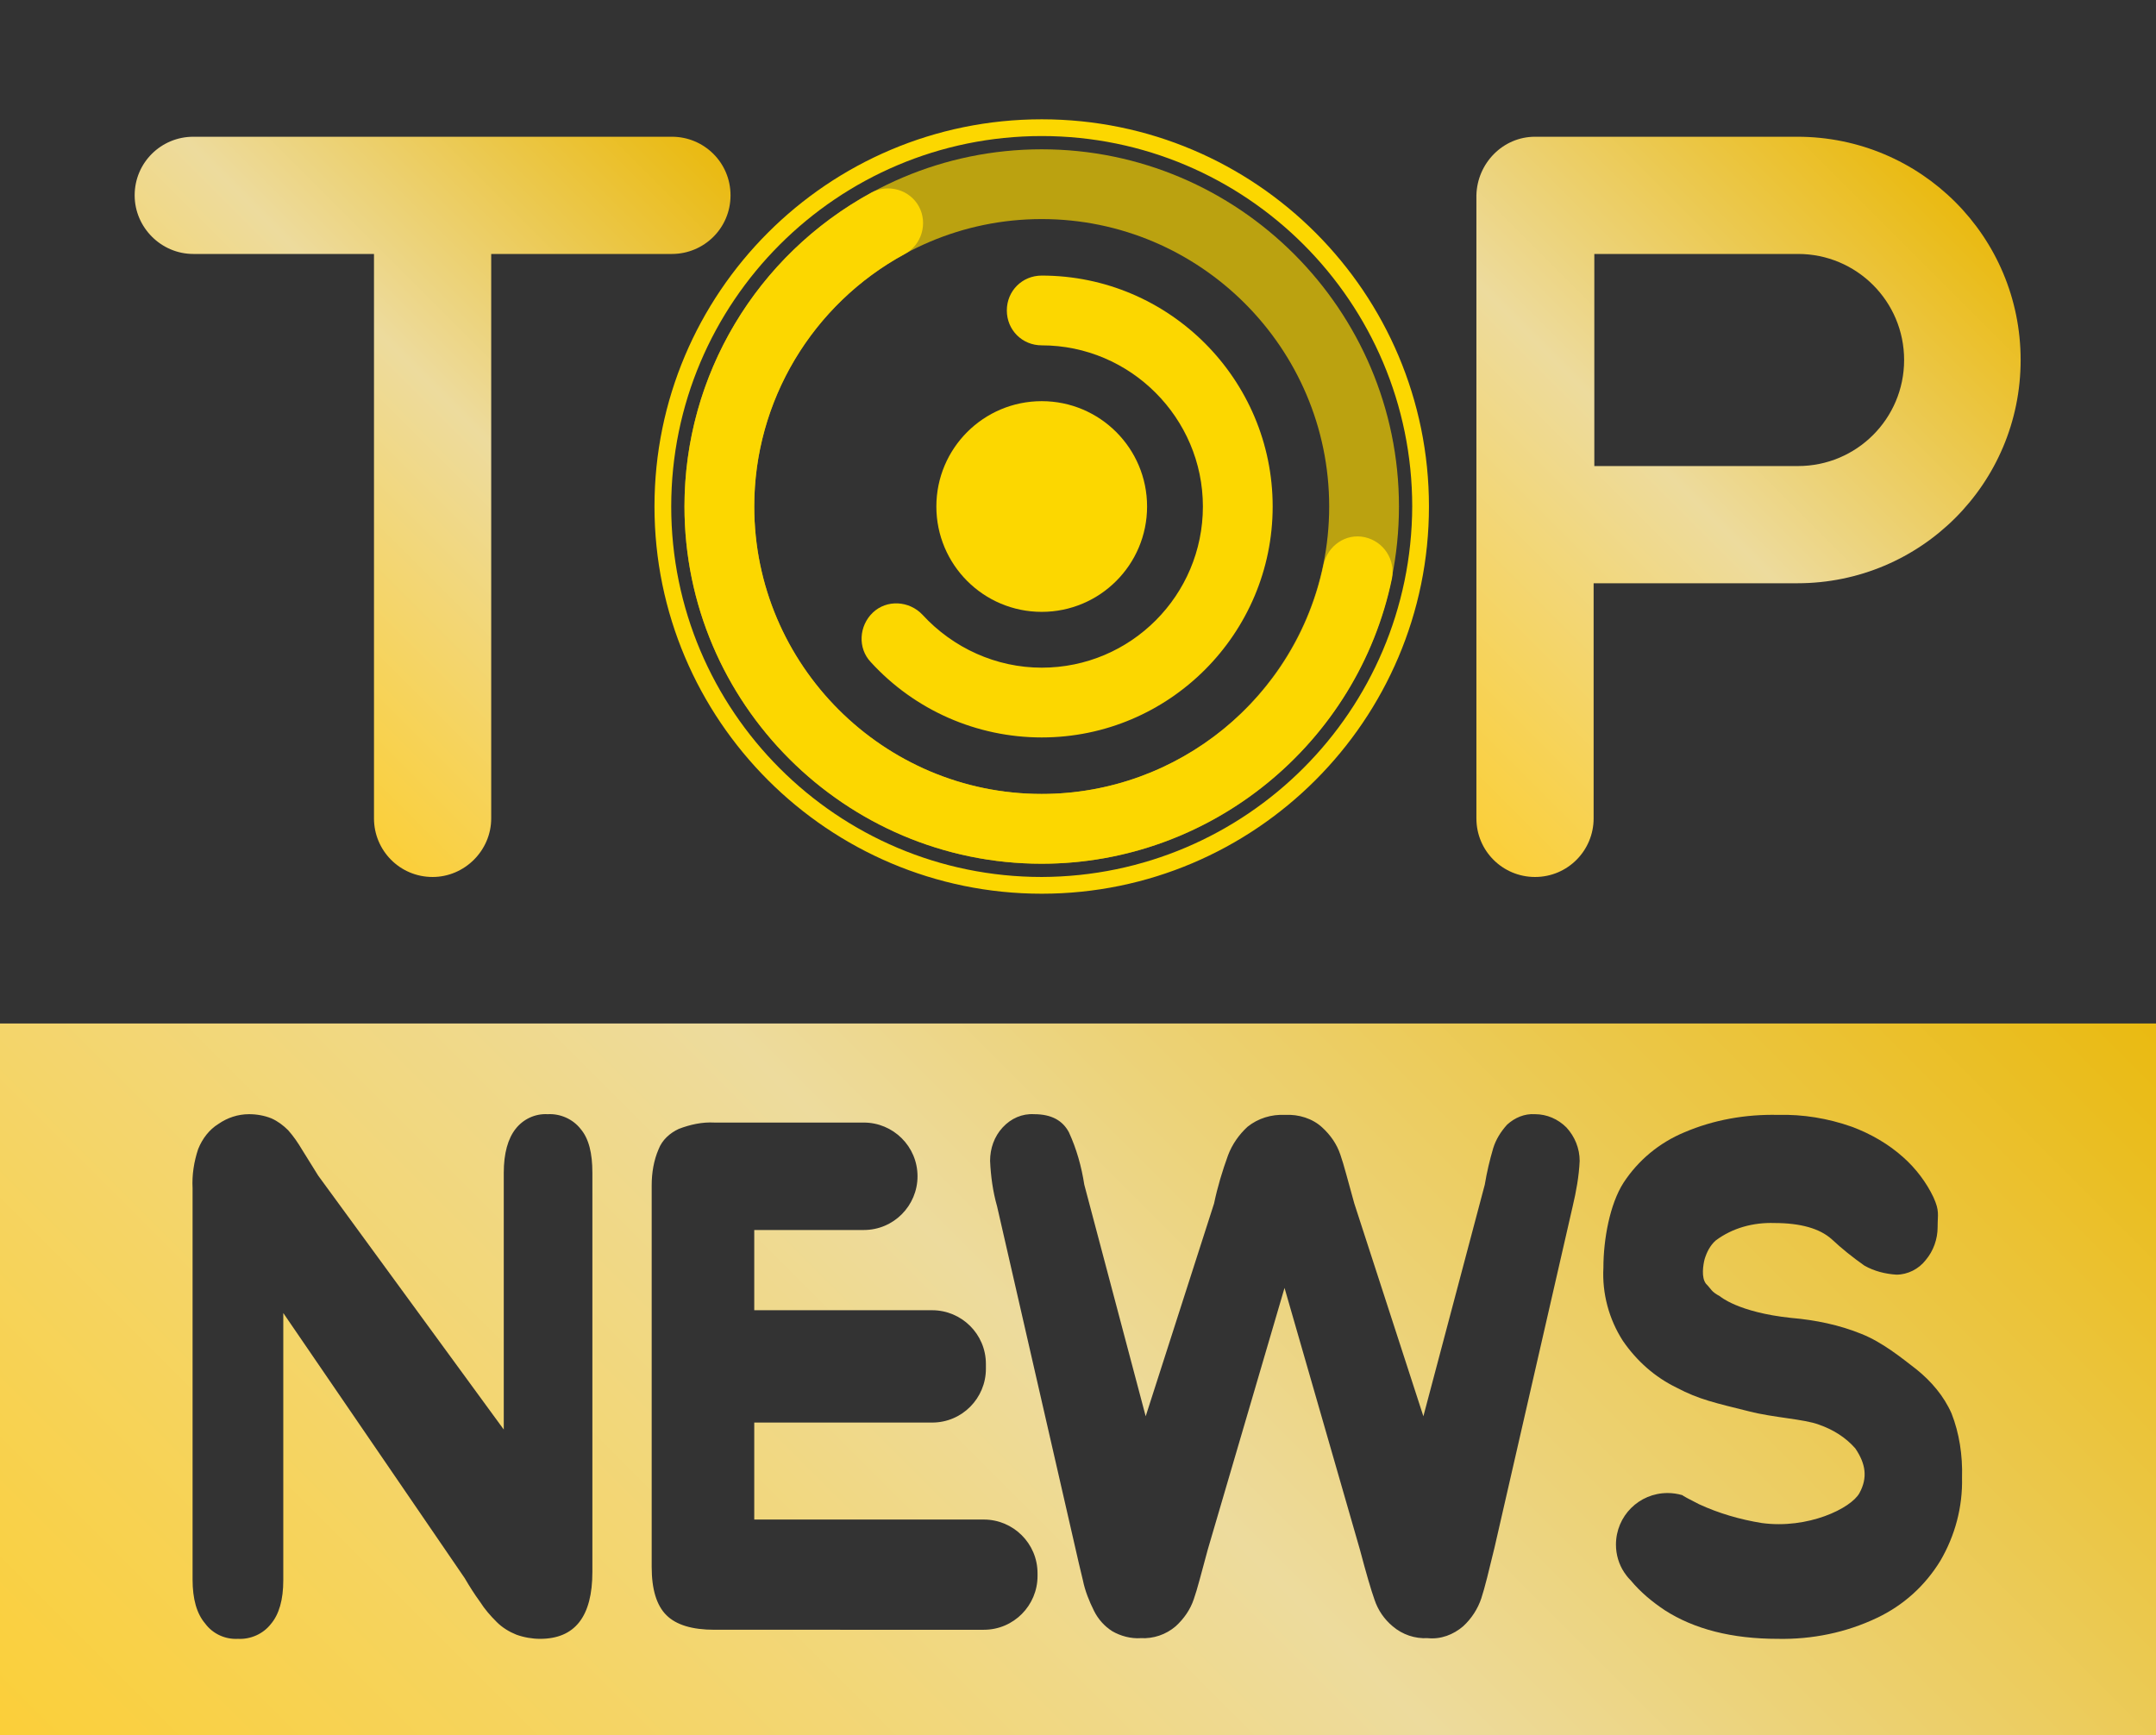
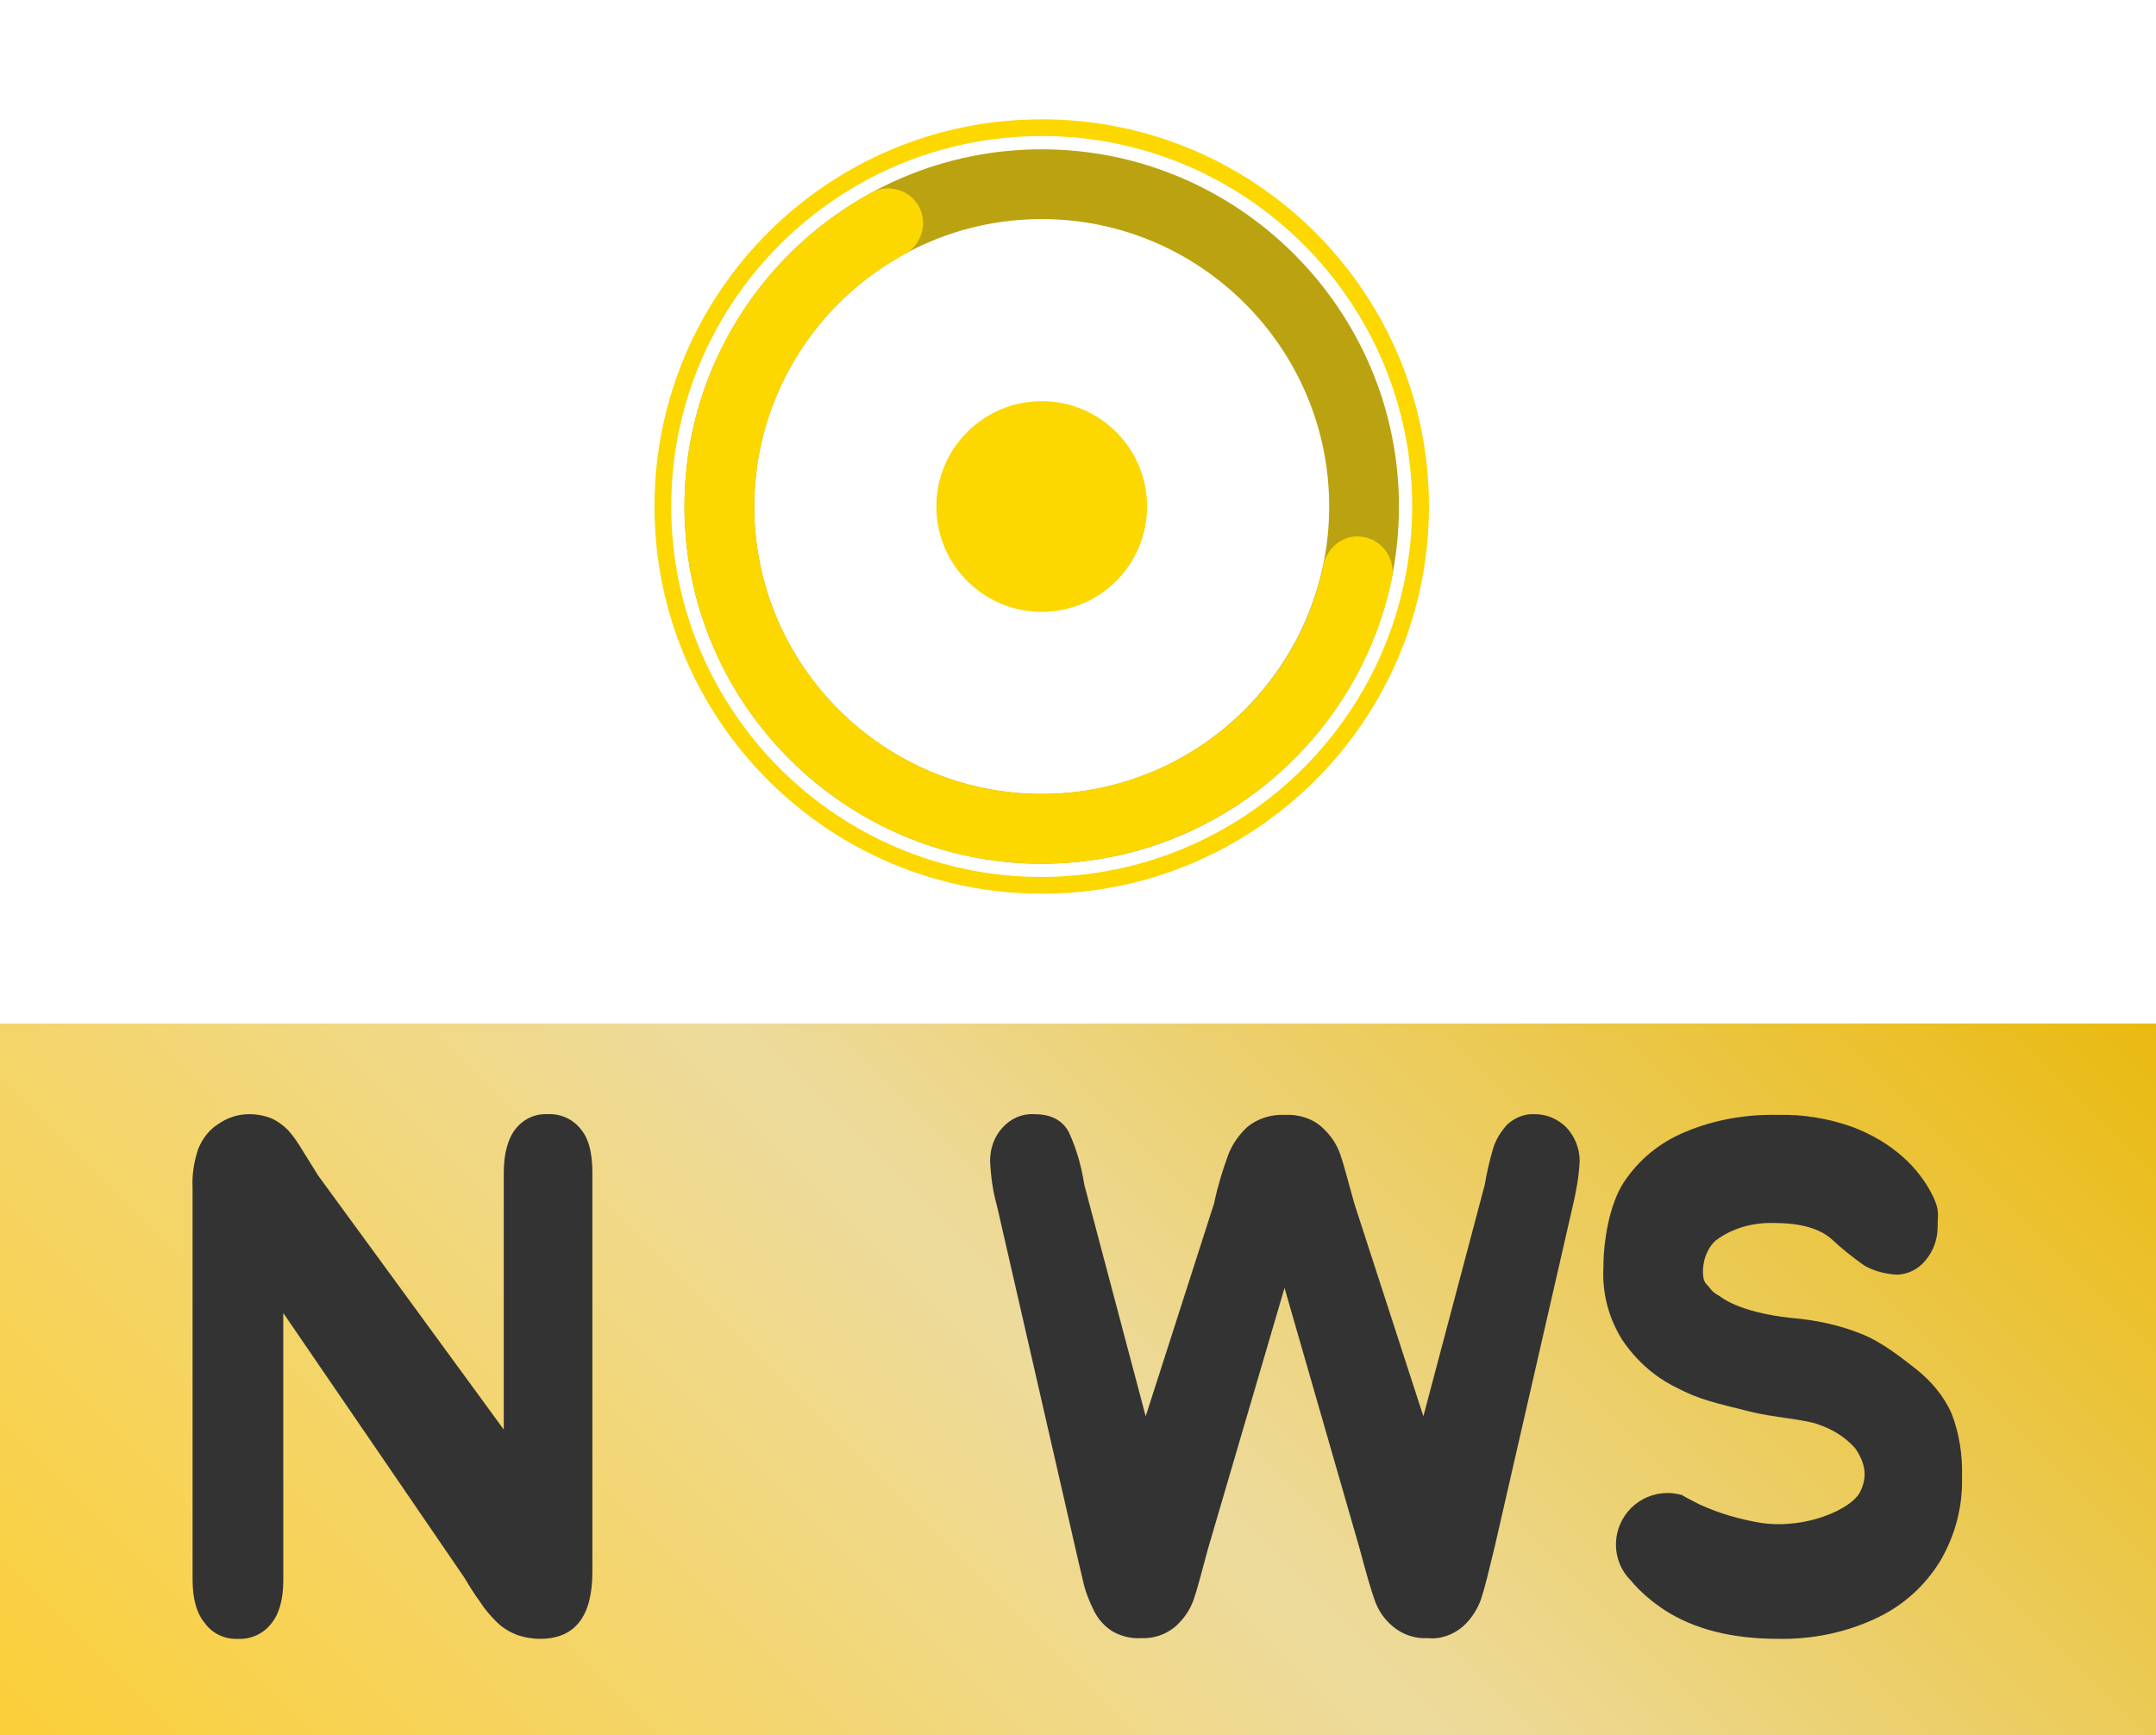
<svg xmlns="http://www.w3.org/2000/svg" version="1.1" id="Layer_1" x="0px" y="0px" viewBox="0 0 309 248.7" style="enable-background:new 0 0 309 248.7;" xml:space="preserve">
  <style type="text/css">
	.st0{fill:#333333;}
	.st1{fill:url(#SVGID_1_);}
	.st2{fill:url(#SVGID_00000112628303011970865280000009388804428760428719_);}
	.st3{fill:url(#SVGID_00000124865485895573711140000018002150769749393052_);}
	.st4{fill:#FCD700;}
	.st5{fill:#BBA210;}
</style>
  <g>
-     <rect class="st0" width="309" height="248.7" />
    <linearGradient id="SVGID_1_" gradientUnits="userSpaceOnUse" x1="51.75" y1="1050.45" x2="257.25" y2="844.95" gradientTransform="matrix(1 0 0 1 0 -750)">
      <stop offset="0" style="stop-color:#FBCF39" />
      <stop offset="0.5" style="stop-color:#EDDB9D" />
      <stop offset="1" style="stop-color:#EABA11" />
    </linearGradient>
    <rect y="146.7" class="st1" width="309" height="102" />
    <linearGradient id="SVGID_00000056398888068819770530000010177156686434062509_" gradientUnits="userSpaceOnUse" x1="25.147" y1="842.334" x2="98.834" y2="768.647" gradientTransform="matrix(1 0 0 1 0 -750)">
      <stop offset="0" style="stop-color:#FBCF39" />
      <stop offset="0.5" style="stop-color:#EDDB9D" />
      <stop offset="1" style="stop-color:#EABA11" />
    </linearGradient>
-     <path style="fill:url(#SVGID_00000056398888068819770530000010177156686434062509_);" d="M104.7,28L104.7,28c0,4.7-3.8,8.4-8.4,8.4   H70.4v80.9c0,4.6-3.8,8.4-8.4,8.4l0,0c-4.7,0-8.4-3.8-8.4-8.4V36.4H27.7c-4.6,0-8.4-3.8-8.4-8.4l0,0c0-4.7,3.8-8.4,8.4-8.4l0,0   h68.6C100.9,19.6,104.7,23.3,104.7,28z" />
    <linearGradient id="SVGID_00000114785952708441887520000017169564948615223711_" gradientUnits="userSpaceOnUse" x1="193.072" y1="852.259" x2="273.303" y2="772.028" gradientTransform="matrix(1 0 0 1 0 -750)">
      <stop offset="0" style="stop-color:#FBCF39" />
      <stop offset="0.5" style="stop-color:#EDDB9D" />
      <stop offset="1" style="stop-color:#EABA11" />
    </linearGradient>
-     <path style="fill:url(#SVGID_00000114785952708441887520000017169564948615223711_);" d="M211.6,28v89.3c0,4.7,3.8,8.4,8.4,8.4l0,0   c4.7,0,8.4-3.8,8.4-8.4V83.6h29.2c17.7,0,32-14.3,32-32l0,0c0-17.7-14.3-32-32-32H220C215.4,19.6,211.7,23.4,211.6,28z M257.7,66.8   h-29.2V36.4h29.2c8.4,0,15.2,6.8,15.2,15.2l0,0C272.9,60,266.1,66.8,257.7,66.8L257.7,66.8z" />
    <path class="st0" d="M45.6,168.5l26.6,36.4v-36.8c0-2.8,0.6-4.9,1.7-6.3c1.1-1.4,2.8-2.2,4.6-2.1c1.8-0.1,3.6,0.7,4.7,2.1   c1.2,1.4,1.7,3.5,1.7,6.3v57.2c0,6.4-2.5,9.6-7.5,9.6c-1.1,0-2.3-0.2-3.4-0.6c-1-0.4-2-1-2.8-1.8c-0.9-0.9-1.7-1.8-2.4-2.9   c-0.8-1.1-1.5-2.2-2.2-3.4l-26-38v38.3c0,2.8-0.6,4.9-1.8,6.3c-1.1,1.4-2.9,2.2-4.7,2.1c-1.8,0.1-3.6-0.7-4.7-2.2   c-1.2-1.4-1.8-3.5-1.8-6.3v-56.1c-0.1-1.9,0.2-3.8,0.8-5.6c0.6-1.5,1.6-2.8,2.9-3.6c1.3-0.9,2.8-1.4,4.4-1.4c1.1,0,2.2,0.2,3.2,0.6   c0.9,0.4,1.7,1,2.4,1.7c0.8,0.9,1.4,1.8,2,2.8L45.6,168.5z" />
-     <path class="st0" d="M108.1,217.7v-13.8h25.5c4.3,0,7.7-3.5,7.7-7.7v-0.7c0-4.3-3.5-7.7-7.7-7.7l0,0h-25.5v-11.5h15.7   c4.3,0,7.7-3.5,7.7-7.7l0,0c0-4.3-3.5-7.7-7.7-7.7l0,0h-21.4c-1.8-0.1-3.5,0.3-5.1,0.9c-1.3,0.6-2.4,1.6-2.9,2.9   c-0.7,1.6-1,3.4-1,5.2v54.7c0,3.2,0.7,5.5,2.1,6.9s3.7,2.1,6.9,2.1H141c4.3,0,7.7-3.5,7.7-7.7v-0.4c0-4.3-3.5-7.7-7.7-7.7h-32.9   V217.7z" />
    <path class="st0" d="M194.9,222.1l-10.8-37.5l-11,37.5c-0.9,3.3-1.5,5.7-2,7.1c-0.5,1.5-1.4,2.8-2.6,3.9c-1.4,1.2-3.2,1.8-5,1.7   c-1.4,0.1-2.9-0.3-4.1-1c-1.1-0.7-2-1.7-2.6-2.9c-0.7-1.4-1.3-2.9-1.6-4.4c-0.4-1.7-0.8-3.3-1.1-4.7l-11.2-48.9   c-0.6-2.1-0.9-4.3-1-6.5c0-1.8,0.6-3.5,1.8-4.8s2.8-2,4.5-1.9c2.5,0,4.1,0.9,5,2.6c1.1,2.4,1.8,4.9,2.2,7.5l8.8,33.2l9.8-30.5   c0.5-2.4,1.2-4.7,2-6.9c0.6-1.6,1.6-3,2.8-4.1c1.5-1.2,3.4-1.8,5.4-1.7c1.9-0.1,3.9,0.5,5.3,1.8c1.2,1.1,2.1,2.4,2.6,3.9   c0.5,1.4,1.1,3.8,2,7L204,203l8.8-33.2c0.3-1.8,0.7-3.5,1.2-5.2c0.4-1.3,1.1-2.4,2-3.4c1.1-1,2.5-1.6,4-1.5c1.7,0,3.3,0.7,4.5,1.9   c1.2,1.3,1.9,3,1.9,4.8c-0.1,2.2-0.5,4.4-1,6.5l-11.2,48.9c-0.8,3.3-1.4,5.8-1.9,7.3s-1.4,2.9-2.6,4c-1.4,1.2-3.2,1.9-5.1,1.7   c-1.8,0.1-3.6-0.5-5-1.7c-1.2-1-2.1-2.3-2.6-3.8C196.5,227.9,195.8,225.5,194.9,222.1z" />
    <path class="st0" d="M281.2,211.8c0.1,4.2-1,8.3-3.1,11.9c-2.2,3.6-5.3,6.4-9.1,8.2c-4.4,2.1-9.3,3.1-14.2,3   c-6.6,0-12-1.4-16.2-4.1c-1.8-1.2-3.5-2.6-4.9-4.3l-0.1-0.1c-0.3-0.3-0.6-0.7-0.8-1l0,0c-0.8-1.2-1.2-2.6-1.2-4   c0-4.1,3.3-7.4,7.4-7.4l0,0c0.7,0,1.4,0.1,2.1,0.3l0,0c0.1,0.1,1,0.6,2.4,1.3c2.8,1.3,5.9,2.2,9,2.7c6.6,0.9,12.8-2.1,14-4.3   s0.9-4.2-0.6-6.4c-1.4-1.6-3.2-2.7-5.2-3.4c-2.1-0.8-6.5-1-10-1.9c-4.8-1.2-7.2-1.7-10.4-3.4c-3.1-1.5-5.7-3.8-7.7-6.7   c-2-3.1-3-6.8-2.8-10.5c0-4,0.9-9.1,2.9-12.2c2.1-3.2,5.1-5.7,8.7-7.2c4.2-1.8,8.8-2.6,13.4-2.5c3.6-0.1,7.2,0.5,10.6,1.7   c2.7,1,5.3,2.5,7.4,4.4c1.8,1.6,3.3,3.6,4.3,5.7c0.9,2,0.6,2.4,0.6,4.3c0,1.7-0.6,3.4-1.7,4.7c-1,1.3-2.6,2.1-4.2,2.1   c-1.6-0.1-3.2-0.5-4.6-1.3c-1.7-1.2-3.2-2.4-4.7-3.8c-1.7-1.5-4.4-2.3-8.2-2.3c-3-0.1-6,0.7-8.4,2.5c-0.8,0.7-1.3,1.7-1.6,2.7   c-0.2,0.8-0.5,2.6,0.2,3.5c0.8,0.8,0.7,1.1,2,1.8c0,0,2.6,2.3,10.2,3.1c3.5,0.3,6.9,1,10.1,2.3c3,1.2,5.7,3.4,7.9,5.1   c2.1,1.7,3.9,3.8,5,6.3C280.8,205.4,281.3,208.6,281.2,211.8z" />
    <g>
      <path class="st4" d="M149.3,17.1c-30.7,0-55.5,24.9-55.5,55.5s24.9,55.5,55.5,55.5s55.5-24.9,55.5-55.5l0,0    C204.8,42,180,17.1,149.3,17.1z M149.3,125.7c-29.3,0-53.1-23.8-53.1-53.1s23.8-53.1,53.1-53.1s53.1,23.8,53.1,53.1l0,0    C202.3,101.9,178.6,125.6,149.3,125.7z" />
      <circle class="st4" cx="149.3" cy="72.6" r="15.1" />
      <g>
-         <path class="st4" d="M149.3,105.7c-9.3,0-18.2-3.9-24.5-10.8c-1.9-2-1.7-5.2,0.3-7.1s5.2-1.7,7.1,0.3c4.4,4.8,10.6,7.6,17.1,7.6     c12.8,0,23.1-10.4,23.1-23.1S162,49.5,149.3,49.5c-2.8,0-5-2.2-5-5s2.2-5,5-5c18.3,0,33.1,14.9,33.1,33.1     S167.6,105.7,149.3,105.7z" />
-       </g>
+         </g>
      <g>
        <path class="st5" d="M149.3,123.8c-28.2,0-51.2-23-51.2-51.2s23-51.2,51.2-51.2s51.2,23,51.2,51.2S177.5,123.8,149.3,123.8z      M149.3,31.4c-22.7,0-41.2,18.5-41.2,41.2s18.5,41.2,41.2,41.2s41.2-18.5,41.2-41.2S172,31.4,149.3,31.4z" />
      </g>
      <g>
        <path class="st4" d="M149.3,123.8c-28.2,0-51.2-23-51.2-51.2c0-18.8,10.3-36,26.8-45c2.4-1.3,5.5-0.4,6.8,2s0.4,5.5-2,6.8     c-13.3,7.2-21.6,21.1-21.6,36.2c0,22.7,18.5,41.2,41.2,41.2c19.5,0,36.5-13.8,40.4-32.9c0.6-2.7,3.2-4.5,5.9-3.9s4.4,3.2,3.9,5.9     C194.6,106.6,173.5,123.8,149.3,123.8z" />
      </g>
    </g>
  </g>
</svg>